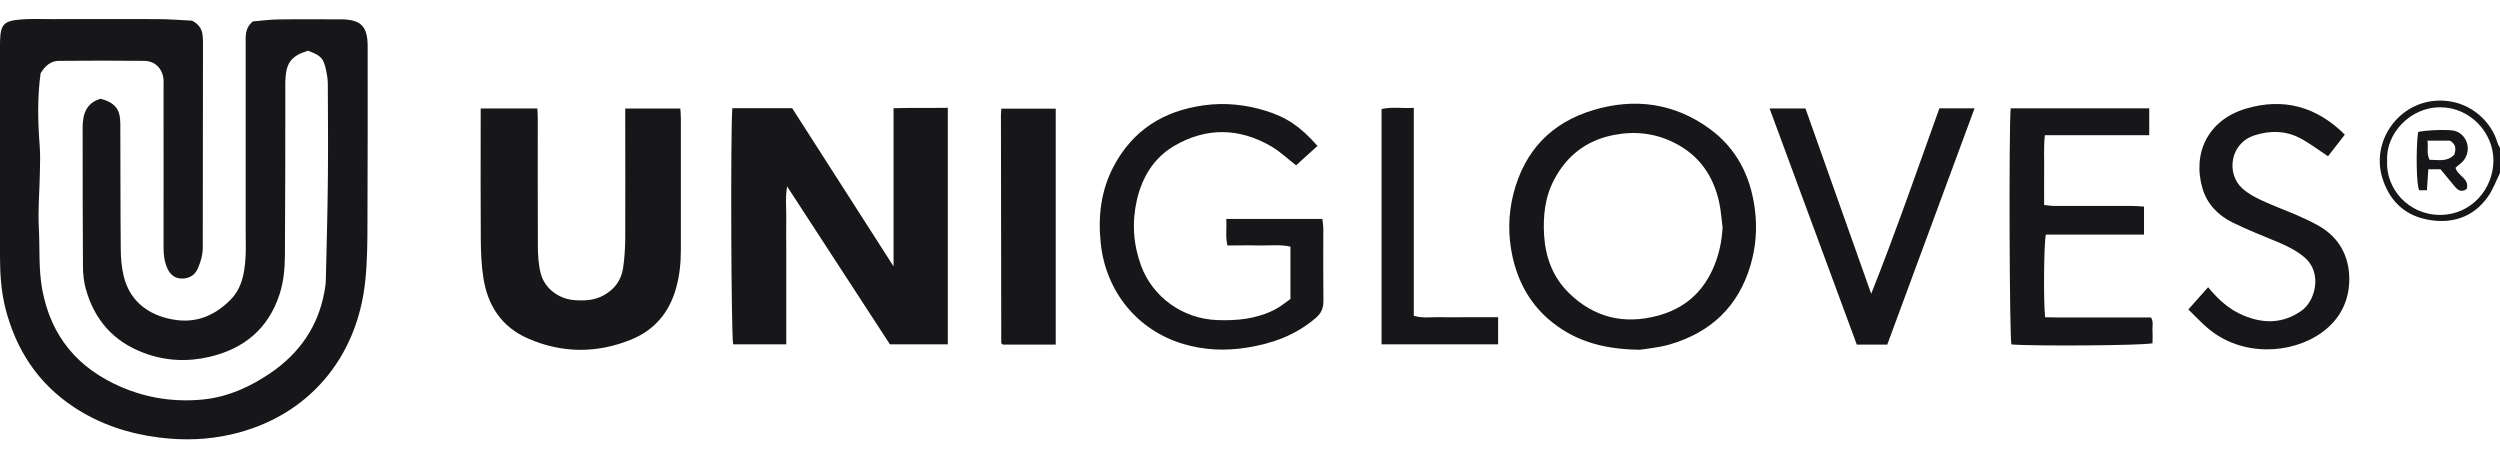
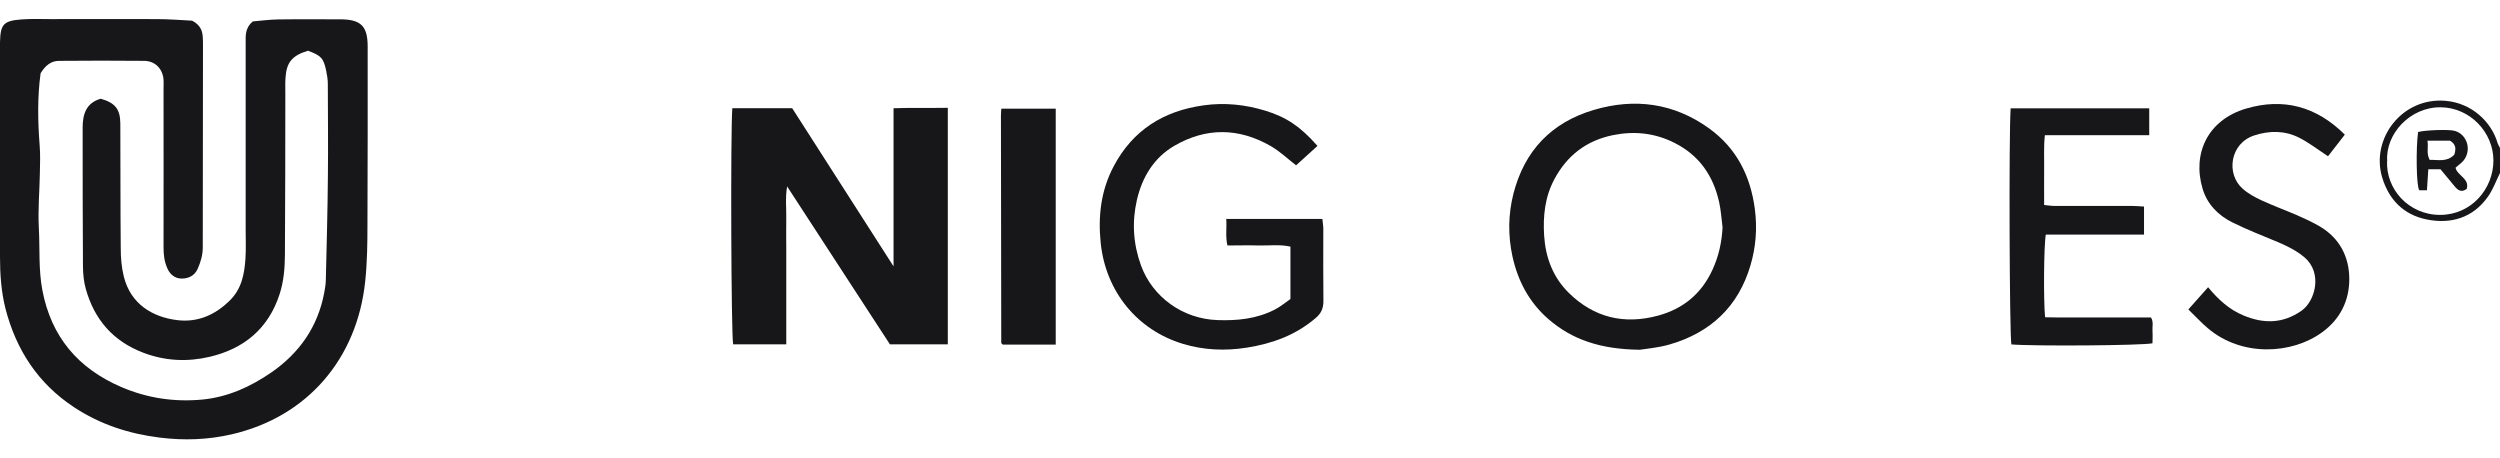
<svg xmlns="http://www.w3.org/2000/svg" width="120" height="22" viewBox="0 0 120 22" fill="none">
  <path d="M120 8.301C119.81 8.687 119.664 9.098 119.419 9.443C118.693 10.47 117.626 10.771 116.463 10.53C115.376 10.305 114.66 9.589 114.339 8.497C113.798 6.653 115.301 4.654 117.395 4.84C118.647 4.95 119.584 5.847 119.88 6.853C119.905 6.939 119.96 7.019 120 7.104V8.301ZM114.58 7.725C114.515 9.063 115.607 10.32 117.135 10.315C118.627 10.31 119.684 9.063 119.684 7.7C119.684 6.373 118.577 5.16 117.15 5.15C115.682 5.135 114.5 6.428 114.585 7.725H114.58Z" fill="#17171A" />
  <path d="M14.768 2.44C14.026 2.666 13.756 2.991 13.706 3.713C13.686 3.968 13.696 4.229 13.696 4.489C13.691 7.079 13.696 9.669 13.676 12.259C13.671 12.89 13.616 13.526 13.415 14.137C12.879 15.775 11.712 16.742 10.059 17.128C8.992 17.378 7.925 17.328 6.883 16.932C5.43 16.381 4.528 15.339 4.118 13.867C4.023 13.526 3.987 13.165 3.982 12.81C3.967 10.58 3.967 8.346 3.967 6.117C3.967 5.476 4.143 4.935 4.834 4.739C5.525 4.935 5.771 5.235 5.776 5.932C5.786 7.925 5.776 9.914 5.796 11.908C5.796 12.359 5.831 12.825 5.941 13.265C6.267 14.593 7.314 15.214 8.486 15.364C9.483 15.49 10.319 15.124 11.031 14.423C11.602 13.862 11.732 13.15 11.782 12.409C11.812 11.953 11.792 11.492 11.792 11.036C11.792 8.051 11.792 5.06 11.792 2.074C11.792 1.719 11.752 1.348 12.138 1.028C12.508 0.997 12.939 0.937 13.375 0.932C14.357 0.917 15.334 0.932 16.316 0.927C17.328 0.927 17.648 1.253 17.648 2.235C17.648 5.065 17.653 7.89 17.638 10.721C17.638 11.652 17.628 12.594 17.528 13.521C17.137 17.203 14.773 20.008 11.111 20.85C9.979 21.11 8.837 21.15 7.669 21.005C6.177 20.82 4.799 20.369 3.547 19.542C1.818 18.4 0.771 16.787 0.26 14.803C0.055 13.982 0 13.15 0 12.314C0 8.947 0 5.581 0 2.215C0 2.155 0 2.095 0 2.034C0.02 1.163 0.165 0.997 1.037 0.932C1.493 0.897 1.959 0.917 2.42 0.917C4.123 0.917 5.821 0.912 7.524 0.917C8.12 0.917 8.716 0.967 9.222 0.992C9.613 1.198 9.713 1.468 9.733 1.779C9.743 1.919 9.743 2.059 9.743 2.195C9.743 5.421 9.733 8.647 9.733 11.873C9.733 12.244 9.633 12.574 9.488 12.905C9.338 13.24 9.037 13.376 8.716 13.371C8.406 13.371 8.16 13.18 8.03 12.875C7.89 12.559 7.85 12.233 7.85 11.888C7.855 9.358 7.85 6.828 7.85 4.299C7.85 4.138 7.86 3.978 7.85 3.823C7.81 3.302 7.449 2.926 6.918 2.921C5.555 2.906 4.198 2.911 2.835 2.921C2.44 2.921 2.169 3.157 1.949 3.517C1.793 4.644 1.813 5.811 1.904 6.984C1.939 7.42 1.924 7.86 1.914 8.296C1.899 9.168 1.818 10.044 1.863 10.916C1.919 11.918 1.843 12.93 2.034 13.932C2.46 16.166 3.742 17.679 5.816 18.575C7.073 19.116 8.381 19.307 9.733 19.177C10.95 19.056 12.033 18.56 13.029 17.874C14.382 16.937 15.259 15.675 15.564 14.047C15.599 13.852 15.634 13.656 15.639 13.461C15.679 11.793 15.725 10.12 15.739 8.451C15.755 6.979 15.739 5.506 15.735 4.028C15.735 3.813 15.699 3.592 15.654 3.382C15.529 2.786 15.409 2.666 14.768 2.43V2.44Z" fill="#17171A" />
  <path d="M35.146 5.195H38.026C39.619 7.68 41.217 10.175 42.89 12.785V10.205C42.89 9.388 42.89 8.572 42.89 7.755V5.195C43.772 5.165 44.619 5.19 45.495 5.175V16.527H42.715C41.092 14.032 39.464 11.532 37.781 8.947C37.686 9.528 37.751 10.009 37.741 10.485C37.731 10.981 37.741 11.482 37.741 11.978C37.741 12.494 37.741 13.015 37.741 13.531C37.741 14.027 37.741 14.528 37.741 15.024C37.741 15.515 37.741 16.011 37.741 16.527H35.191C35.096 16.076 35.061 6.428 35.151 5.19L35.146 5.195Z" fill="#17171A" />
-   <path d="M23.083 5.205H25.793C25.803 5.386 25.813 5.536 25.813 5.691C25.813 7.72 25.808 9.749 25.818 11.783C25.818 12.233 25.843 12.699 25.959 13.135C26.149 13.862 26.845 14.363 27.597 14.408C28.078 14.438 28.549 14.418 28.989 14.167C29.52 13.872 29.826 13.431 29.911 12.85C29.976 12.399 30.006 11.943 30.011 11.487C30.021 9.599 30.011 7.705 30.011 5.817C30.011 5.621 30.011 5.431 30.011 5.21H32.656C32.666 5.376 32.681 5.526 32.681 5.681C32.681 7.79 32.681 9.899 32.681 12.008C32.681 12.624 32.621 13.23 32.451 13.832C32.125 15.004 31.414 15.845 30.292 16.301C28.649 16.967 26.986 16.962 25.352 16.251C24.07 15.695 23.399 14.653 23.198 13.311C23.108 12.725 23.083 12.123 23.078 11.532C23.063 9.644 23.073 7.75 23.073 5.862C23.073 5.666 23.073 5.466 23.073 5.21L23.083 5.205Z" fill="#17171A" />
  <path d="M78.677 16.787C76.849 16.762 75.466 16.316 74.309 15.304C73.393 14.503 72.852 13.471 72.596 12.299C72.381 11.297 72.391 10.295 72.646 9.293C73.177 7.229 74.47 5.877 76.508 5.275C78.472 4.694 80.351 4.95 82.029 6.157C83.346 7.104 84.022 8.431 84.233 10.034C84.353 10.961 84.283 11.858 84.022 12.739C83.441 14.713 82.114 15.96 80.15 16.532C79.584 16.697 78.978 16.742 78.683 16.792L78.677 16.787ZM82.68 10.886C82.63 10.495 82.605 10.095 82.52 9.709C82.239 8.436 81.563 7.455 80.376 6.858C79.434 6.383 78.452 6.277 77.415 6.488C76.133 6.753 75.216 7.47 74.61 8.602C74.154 9.453 74.059 10.375 74.119 11.322C74.189 12.369 74.545 13.311 75.296 14.052C76.498 15.239 77.951 15.595 79.589 15.149C80.796 14.823 81.668 14.097 82.194 12.96C82.5 12.299 82.65 11.612 82.685 10.881L82.68 10.886Z" fill="#17171A" />
  <path d="M63.239 7.004C62.873 7.339 62.532 7.64 62.212 7.935C61.796 7.615 61.435 7.264 61.009 7.019C59.467 6.127 57.889 6.107 56.351 7.009C55.379 7.58 54.823 8.512 54.572 9.594C54.327 10.661 54.392 11.718 54.773 12.755C55.319 14.242 56.756 15.309 58.44 15.364C59.391 15.399 60.318 15.304 61.175 14.868C61.455 14.728 61.701 14.518 61.941 14.352V11.838C61.425 11.723 60.929 11.793 60.438 11.783C59.937 11.768 59.441 11.783 58.916 11.783C58.815 11.357 58.89 10.951 58.86 10.51H63.474C63.489 10.681 63.519 10.836 63.519 10.986C63.519 12.138 63.509 13.296 63.524 14.448C63.524 14.793 63.424 15.039 63.148 15.269C62.192 16.086 61.08 16.491 59.847 16.687C58.8 16.852 57.773 16.807 56.771 16.502C54.607 15.845 53.08 14.017 52.834 11.668C52.699 10.365 52.849 9.128 53.46 7.976C54.372 6.252 55.845 5.321 57.783 5.055C58.795 4.915 59.772 5.02 60.729 5.311C61.756 5.621 62.437 6.092 63.234 6.999L63.239 7.004Z" fill="#17171A" />
  <path d="M96.511 5.2H103.163V6.488H98.154C98.089 7.079 98.129 7.63 98.119 8.181C98.114 8.717 98.119 9.253 98.119 9.839C98.289 9.854 98.44 9.884 98.59 9.884C99.832 9.884 101.07 9.884 102.312 9.884C102.507 9.884 102.698 9.904 102.913 9.914V11.262H98.199C98.104 11.758 98.084 14.423 98.164 15.229C99.011 15.249 99.862 15.234 100.719 15.239C101.555 15.239 102.397 15.239 103.249 15.239C103.379 15.455 103.304 15.68 103.319 15.89C103.334 16.086 103.319 16.286 103.319 16.477C102.873 16.587 97.573 16.622 96.546 16.532C96.456 16.076 96.421 6.488 96.511 5.205V5.2Z" fill="#17171A" />
  <path d="M105.027 14.868C105.373 14.478 105.673 14.142 105.989 13.787C106.48 14.383 107.011 14.864 107.692 15.144C108.654 15.545 109.575 15.54 110.467 14.919C111.138 14.453 111.489 13.1 110.622 12.359C110.252 12.043 109.831 11.833 109.39 11.642C108.639 11.327 107.872 11.031 107.146 10.671C106.465 10.33 105.944 9.799 105.723 9.053C105.222 7.364 105.974 5.761 107.802 5.215C109.59 4.684 111.183 5.1 112.551 6.463C112.271 6.823 111.99 7.184 111.745 7.5C111.264 7.184 110.838 6.853 110.367 6.613C109.681 6.262 108.939 6.262 108.213 6.498C107.031 6.878 106.845 8.346 107.642 9.053C107.902 9.288 108.228 9.463 108.549 9.614C109.11 9.874 109.691 10.085 110.257 10.33C110.622 10.49 110.983 10.656 111.329 10.856C112.296 11.417 112.761 12.319 112.766 13.381C112.771 14.413 112.341 15.309 111.469 15.945C110.011 17.012 107.597 17.143 105.964 15.745C105.663 15.49 105.393 15.194 105.042 14.854L105.027 14.868Z" fill="#17171A" />
-   <path d="M90.59 16.542H89.127C87.74 12.78 86.347 9.012 84.939 5.205H86.662C87.715 8.176 88.766 11.142 89.818 14.102C90.991 11.152 92.022 8.176 93.09 5.2H94.778C93.375 9.002 91.983 12.764 90.59 16.537V16.542Z" fill="#17171A" />
  <path d="M50.67 16.542H48.135C48.135 16.542 48.1 16.512 48.09 16.502C48.08 16.486 48.06 16.471 48.06 16.456C48.055 12.815 48.05 9.173 48.045 5.531C48.045 5.436 48.055 5.341 48.065 5.215H50.675V16.547L50.67 16.542Z" fill="#17171A" />
-   <path d="M66.314 16.532V5.235C66.81 5.115 67.321 5.215 67.862 5.175V15.159C68.318 15.294 68.759 15.209 69.19 15.224C69.651 15.239 70.112 15.224 70.572 15.224H71.91V16.527H66.319L66.314 16.532Z" fill="#17171A" />
  <path d="M116.498 9.133H116.128C115.982 8.982 115.962 7.094 116.068 6.337C116.398 6.242 117.56 6.202 117.831 6.282C118.417 6.453 118.647 7.179 118.267 7.685C118.162 7.825 118.006 7.92 117.866 8.051C117.946 8.431 118.552 8.567 118.402 9.068C118.142 9.258 117.976 9.128 117.826 8.947C117.601 8.672 117.37 8.401 117.145 8.126H116.559C116.539 8.461 116.518 8.767 116.493 9.133H116.498ZM116.518 6.753C116.574 7.069 116.453 7.354 116.624 7.675C117.029 7.66 117.45 7.795 117.806 7.425C117.881 7.179 117.916 6.939 117.6 6.753H116.518Z" fill="#17171A" />
</svg>